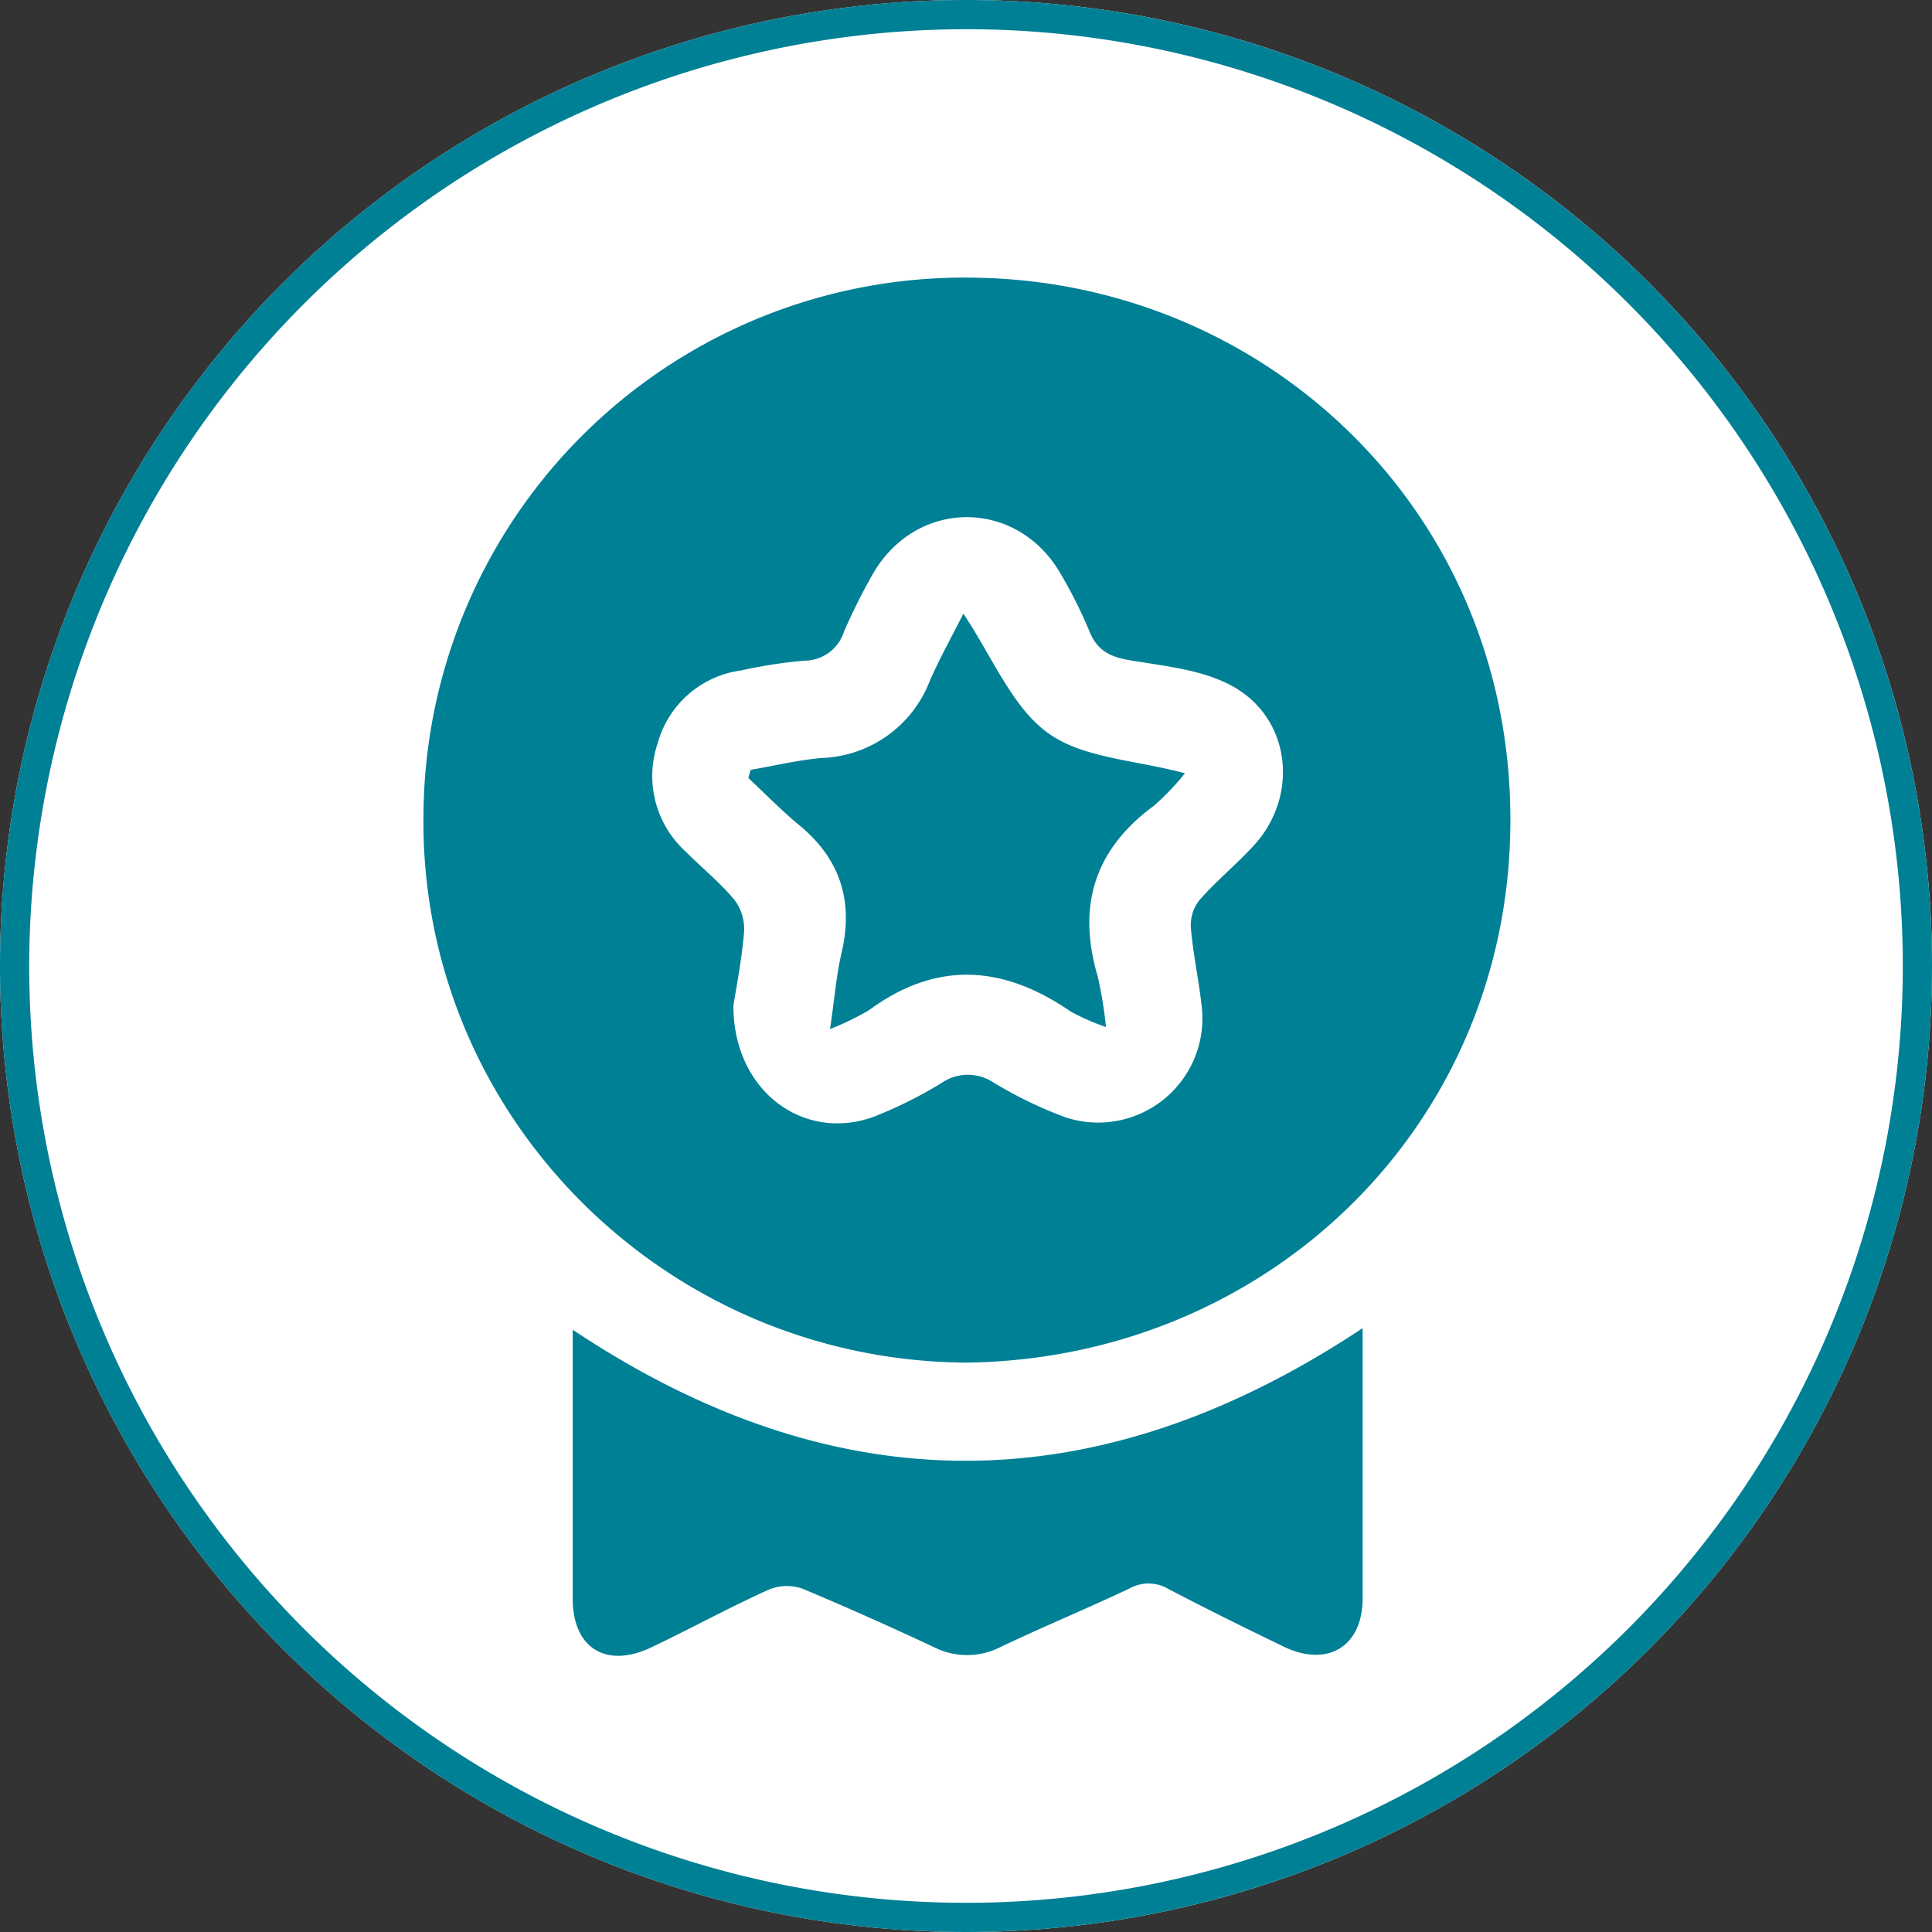
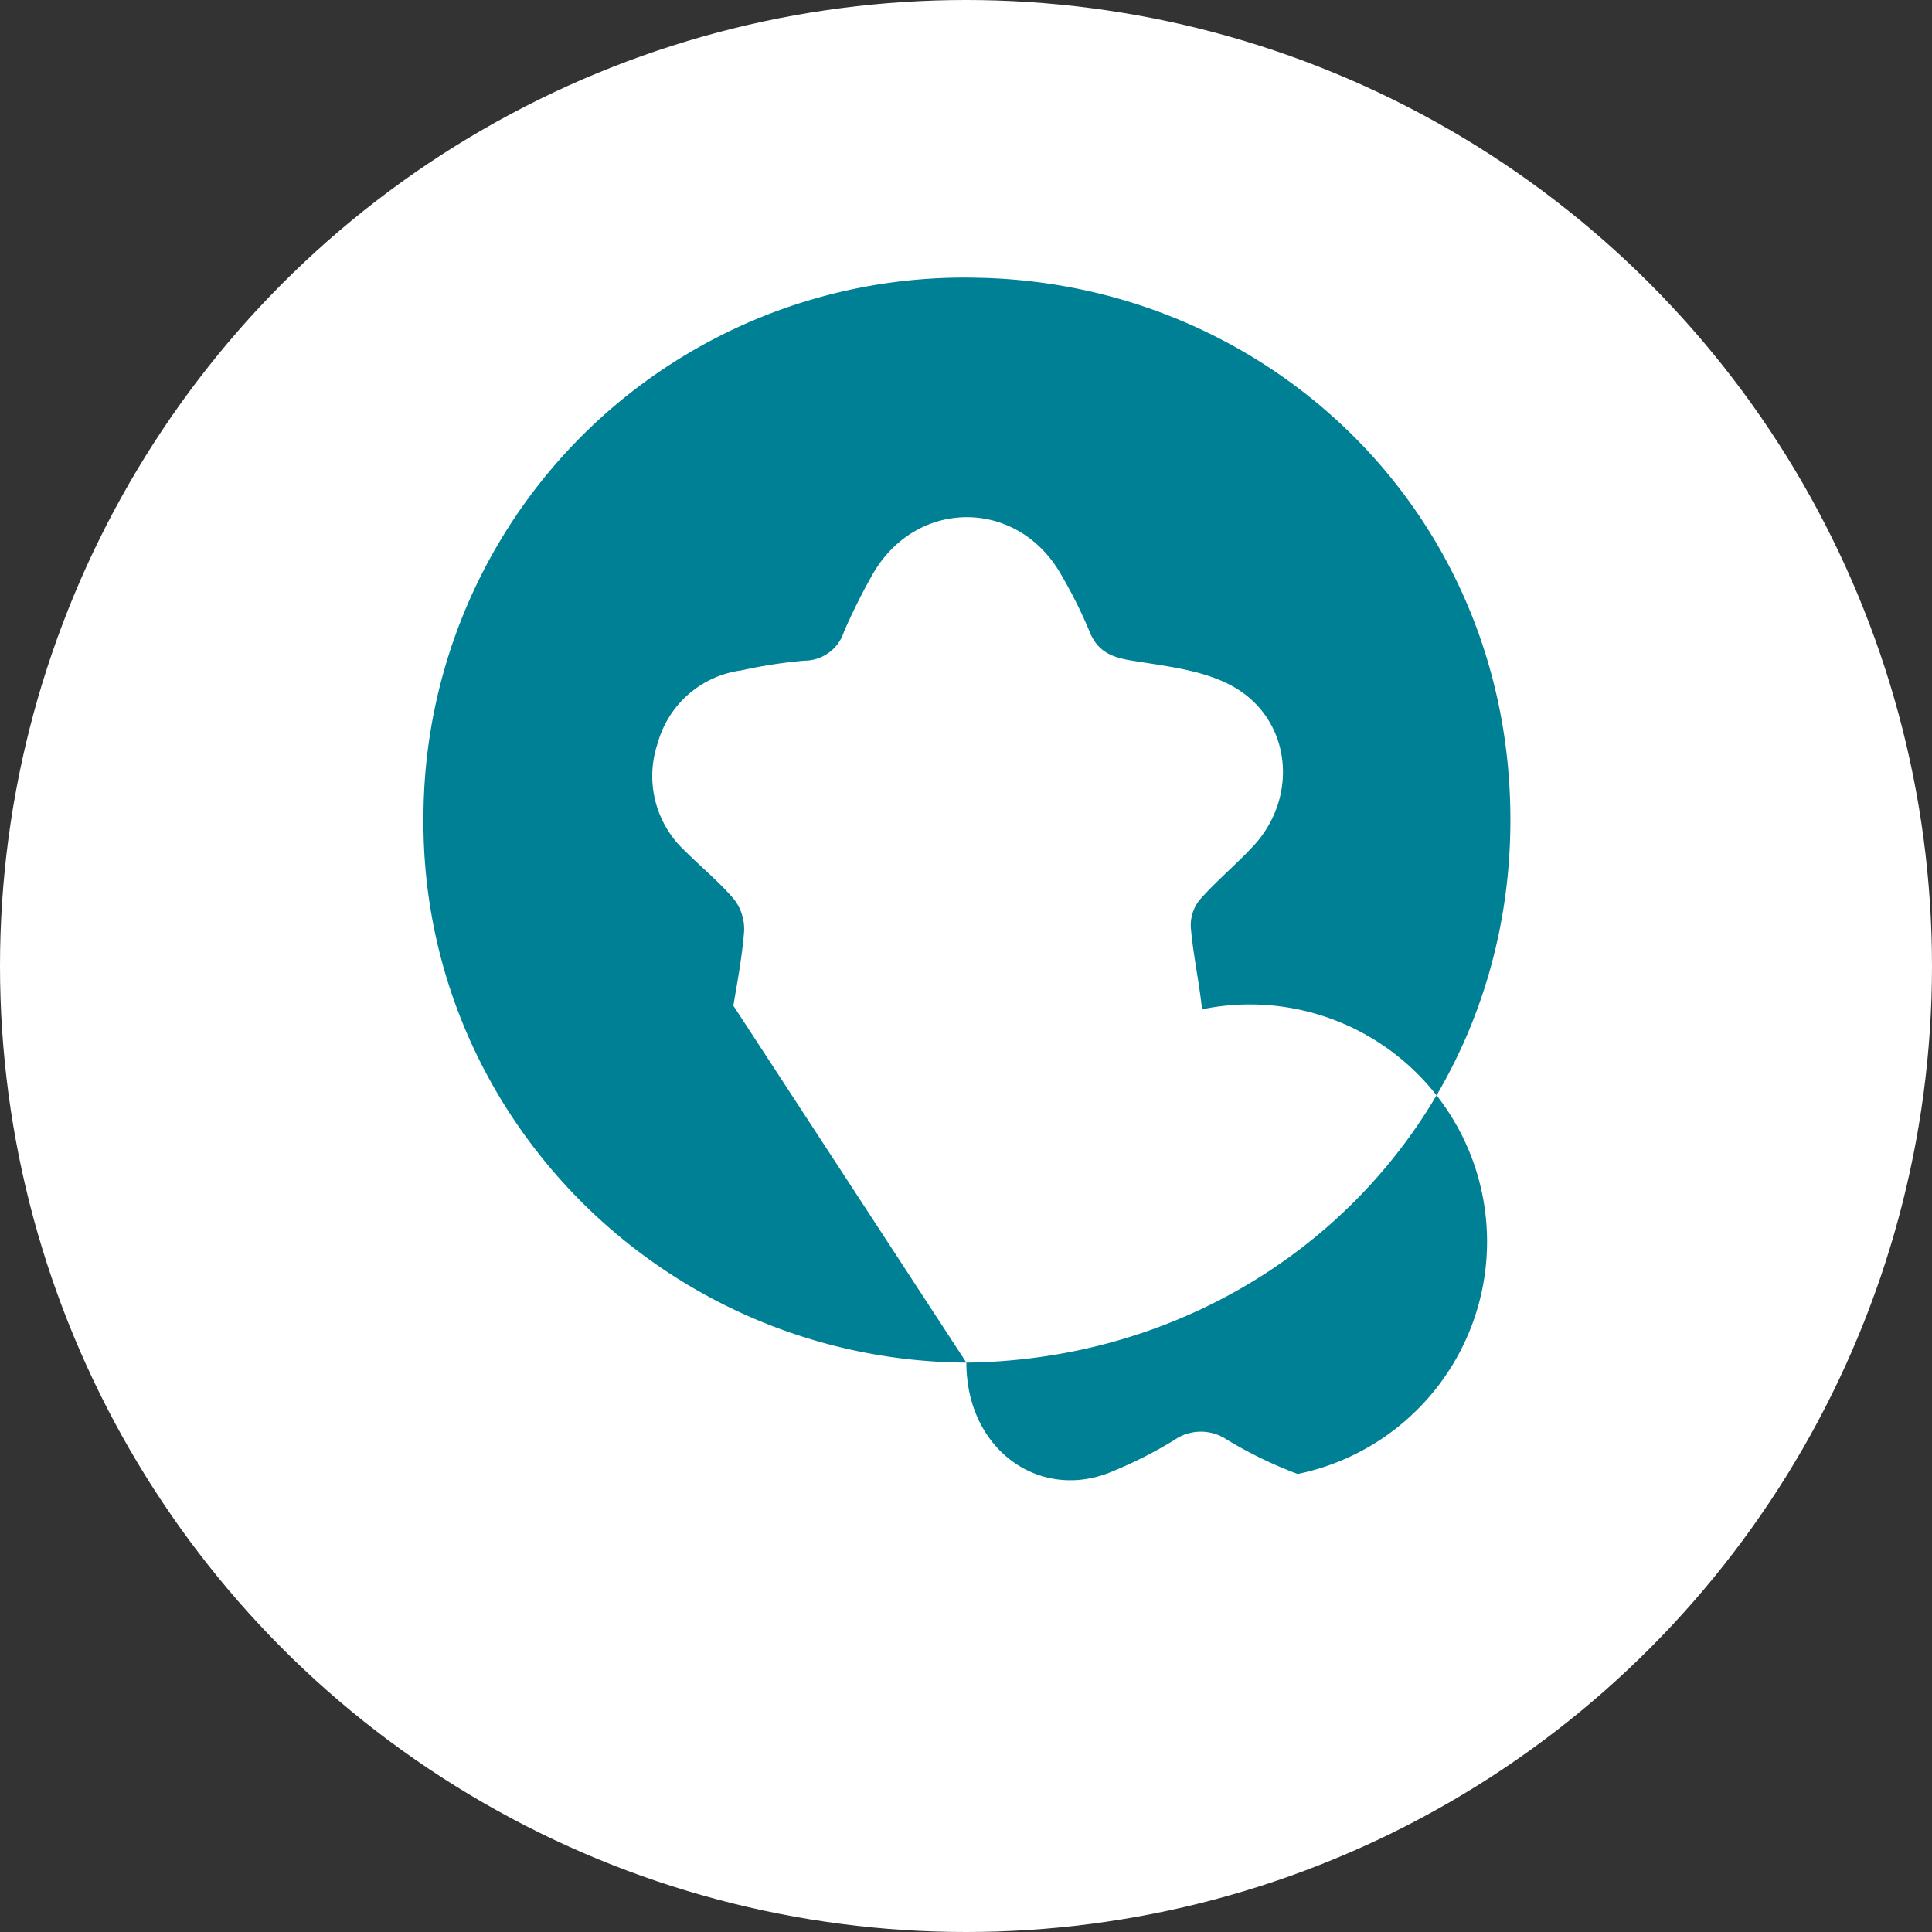
<svg xmlns="http://www.w3.org/2000/svg" viewBox="0 0 198.5 198.5">
  <rect x="0" y="0" width="198.5" height="198.5" fill="#333333" stroke="none" />
  <defs>
    <style>.cls-1{fill:#fff;}.cls-2{fill:#008095;}</style>
  </defs>
  <g id="Layer_2" data-name="Layer 2">
    <g id="Layer_3" data-name="Layer 3">
      <g id="silo_5" data-name="silo 5">
        <circle class="cls-1" cx="99.25" cy="99.25" r="99.25" />
-         <path class="cls-2" d="M99.25,3A96.25,96.25,0,1,1,3,99.25,96.36,96.36,0,0,1,99.25,3m0-3A99.25,99.25,0,1,0,198.5,99.25,99.26,99.26,0,0,0,99.25,0Z" />
-         <path class="cls-2" d="M99.29,140c-31-.19-56.23-25.42-55.78-56.39a55.55,55.55,0,0,1,57-55.07c29.87.59,55,24.33,54.67,56.3C154.87,116,130,139.62,99.29,140ZM75.35,103.33c0,8.82,7.28,14.07,14.5,11.38a44.51,44.51,0,0,0,6.84-3.41,4.77,4.77,0,0,1,5.34-.11,42.75,42.75,0,0,0,7.36,3.58A10.71,10.71,0,0,0,123.5,103.7c-.29-2.81-.91-5.59-1.15-8.4a4.15,4.15,0,0,1,.88-2.81c1.75-2,3.81-3.68,5.6-5.63,4.7-5.14,3.8-13.15-2.33-16.43-3.07-1.65-6.91-2-10.46-2.6-2-.35-3.33-1-4.12-3A48.67,48.67,0,0,0,109,59c-4.46-7.82-14.86-7.82-19.34,0a63.21,63.21,0,0,0-2.94,5.88,4.28,4.28,0,0,1-4.08,3,49.56,49.56,0,0,0-6.48,1,10.32,10.32,0,0,0-8.59,7.49,10.48,10.48,0,0,0,2.82,11.07c1.68,1.68,3.54,3.19,5.06,5a5,5,0,0,1,1,3.3C76.21,98.67,75.63,101.54,75.35,103.33Z" />
-         <path class="cls-2" d="M140,136.46v6.94c0,6.94,0,13.89,0,20.83,0,4.9-3.55,7.09-8,5-4-1.93-8-3.9-12-6a4,4,0,0,0-4,0c-4.37,2.06-8.84,3.91-13.22,6a7.54,7.54,0,0,1-6.83,0c-4.46-2.09-9-4.12-13.5-6a4.86,4.86,0,0,0-3.48.1c-4.07,1.84-8,4-12,5.9-4.64,2.24-8.11.15-8.13-4.95,0-9.13,0-18.26,0-27.66C85.79,154.59,112.65,154.61,140,136.46Z" />
-         <path class="cls-2" d="M85.28,105.73c.46-3.08.64-5.49,1.18-7.81,1.26-5.35-.13-9.69-4.39-13.18-1.81-1.49-3.46-3.2-5.18-4.8l.22-.84c2.43-.42,4.84-1,7.29-1.22a12.37,12.37,0,0,0,11.14-7.95c1-2.28,2.22-4.46,3.44-6.88,3,4.49,5,9.55,8.62,12.21s9,2.8,14.14,4.19a25.28,25.28,0,0,1-3.19,3.34c-6.15,4.52-7.9,10.37-5.75,17.59a42.92,42.92,0,0,1,.83,5.14,23.66,23.66,0,0,1-3.61-1.58c-6.89-4.76-13.75-5.29-20.72-.16A28.23,28.23,0,0,1,85.28,105.73Z" />
+         <path class="cls-2" d="M99.29,140c-31-.19-56.23-25.42-55.78-56.39a55.55,55.55,0,0,1,57-55.07c29.87.59,55,24.33,54.67,56.3C154.87,116,130,139.62,99.29,140Zc0,8.82,7.28,14.07,14.5,11.38a44.51,44.51,0,0,0,6.84-3.41,4.77,4.77,0,0,1,5.34-.11,42.75,42.75,0,0,0,7.36,3.58A10.71,10.71,0,0,0,123.5,103.7c-.29-2.81-.91-5.59-1.15-8.4a4.15,4.15,0,0,1,.88-2.81c1.75-2,3.81-3.68,5.6-5.63,4.7-5.14,3.8-13.15-2.33-16.43-3.07-1.65-6.91-2-10.46-2.6-2-.35-3.33-1-4.12-3A48.67,48.67,0,0,0,109,59c-4.46-7.82-14.86-7.82-19.34,0a63.21,63.21,0,0,0-2.94,5.88,4.28,4.28,0,0,1-4.08,3,49.56,49.56,0,0,0-6.48,1,10.32,10.32,0,0,0-8.59,7.49,10.48,10.48,0,0,0,2.82,11.07c1.68,1.68,3.54,3.19,5.06,5a5,5,0,0,1,1,3.3C76.21,98.67,75.63,101.54,75.35,103.33Z" />
      </g>
    </g>
  </g>
</svg>